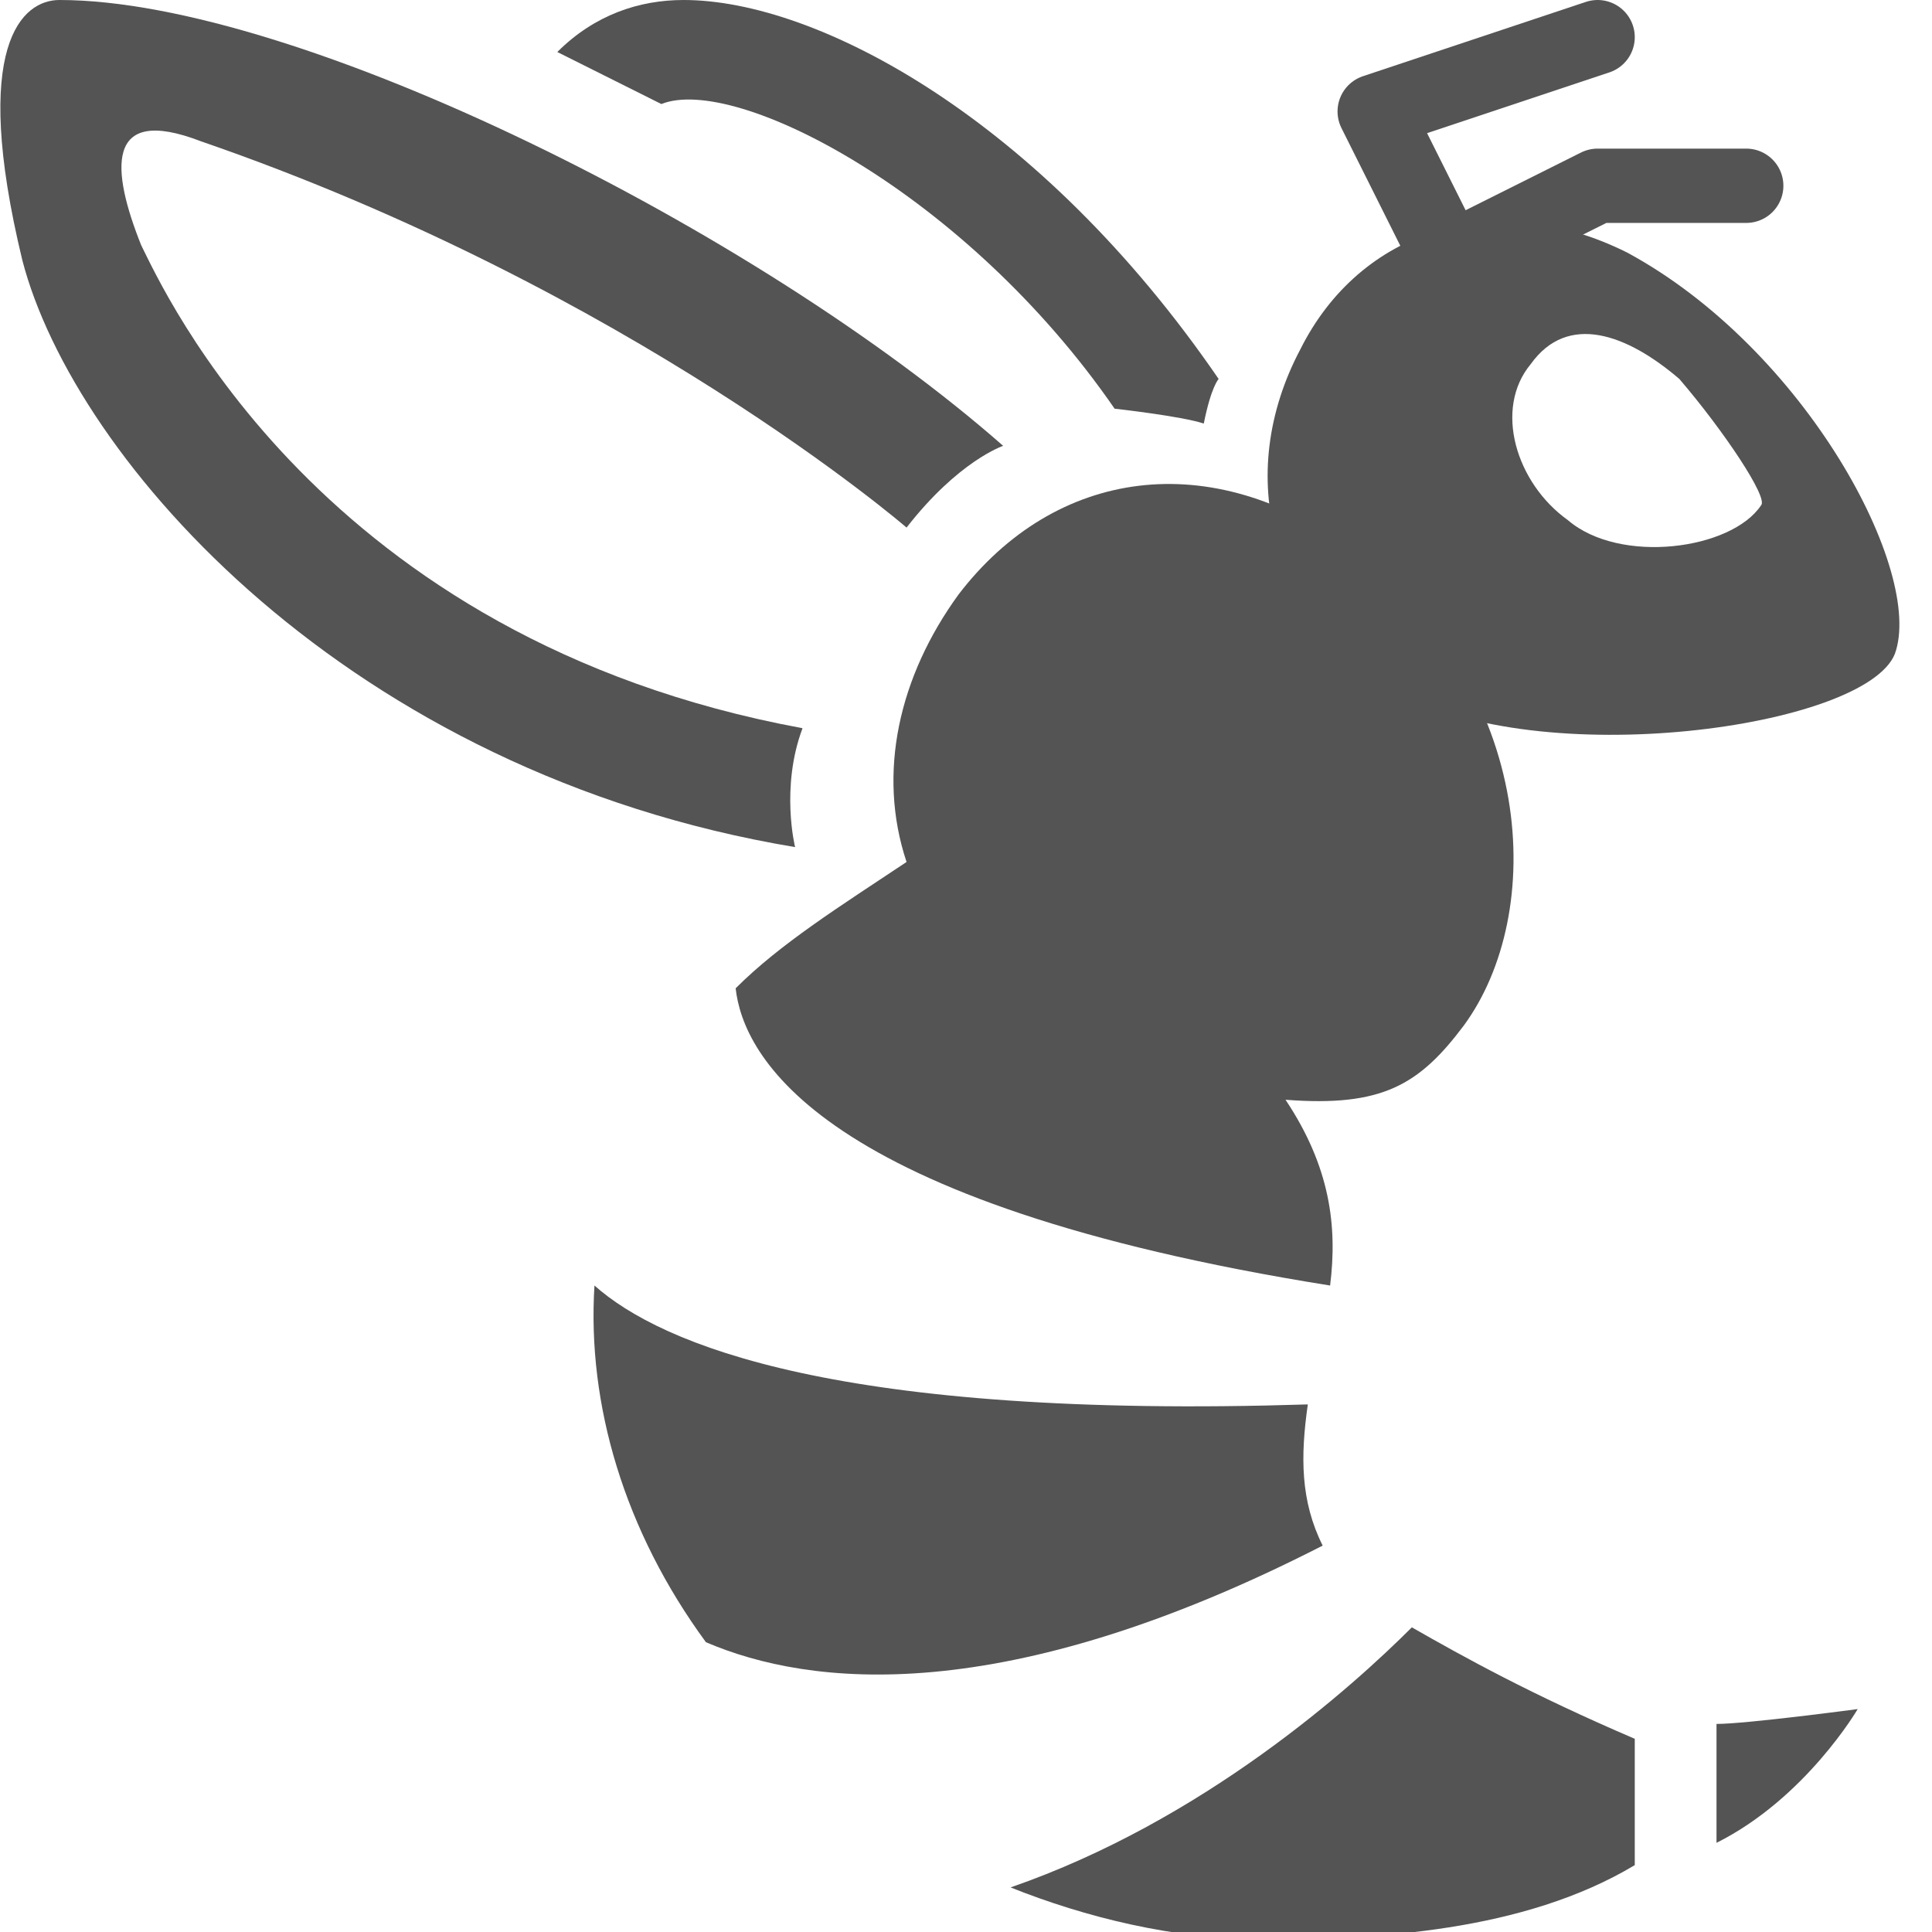
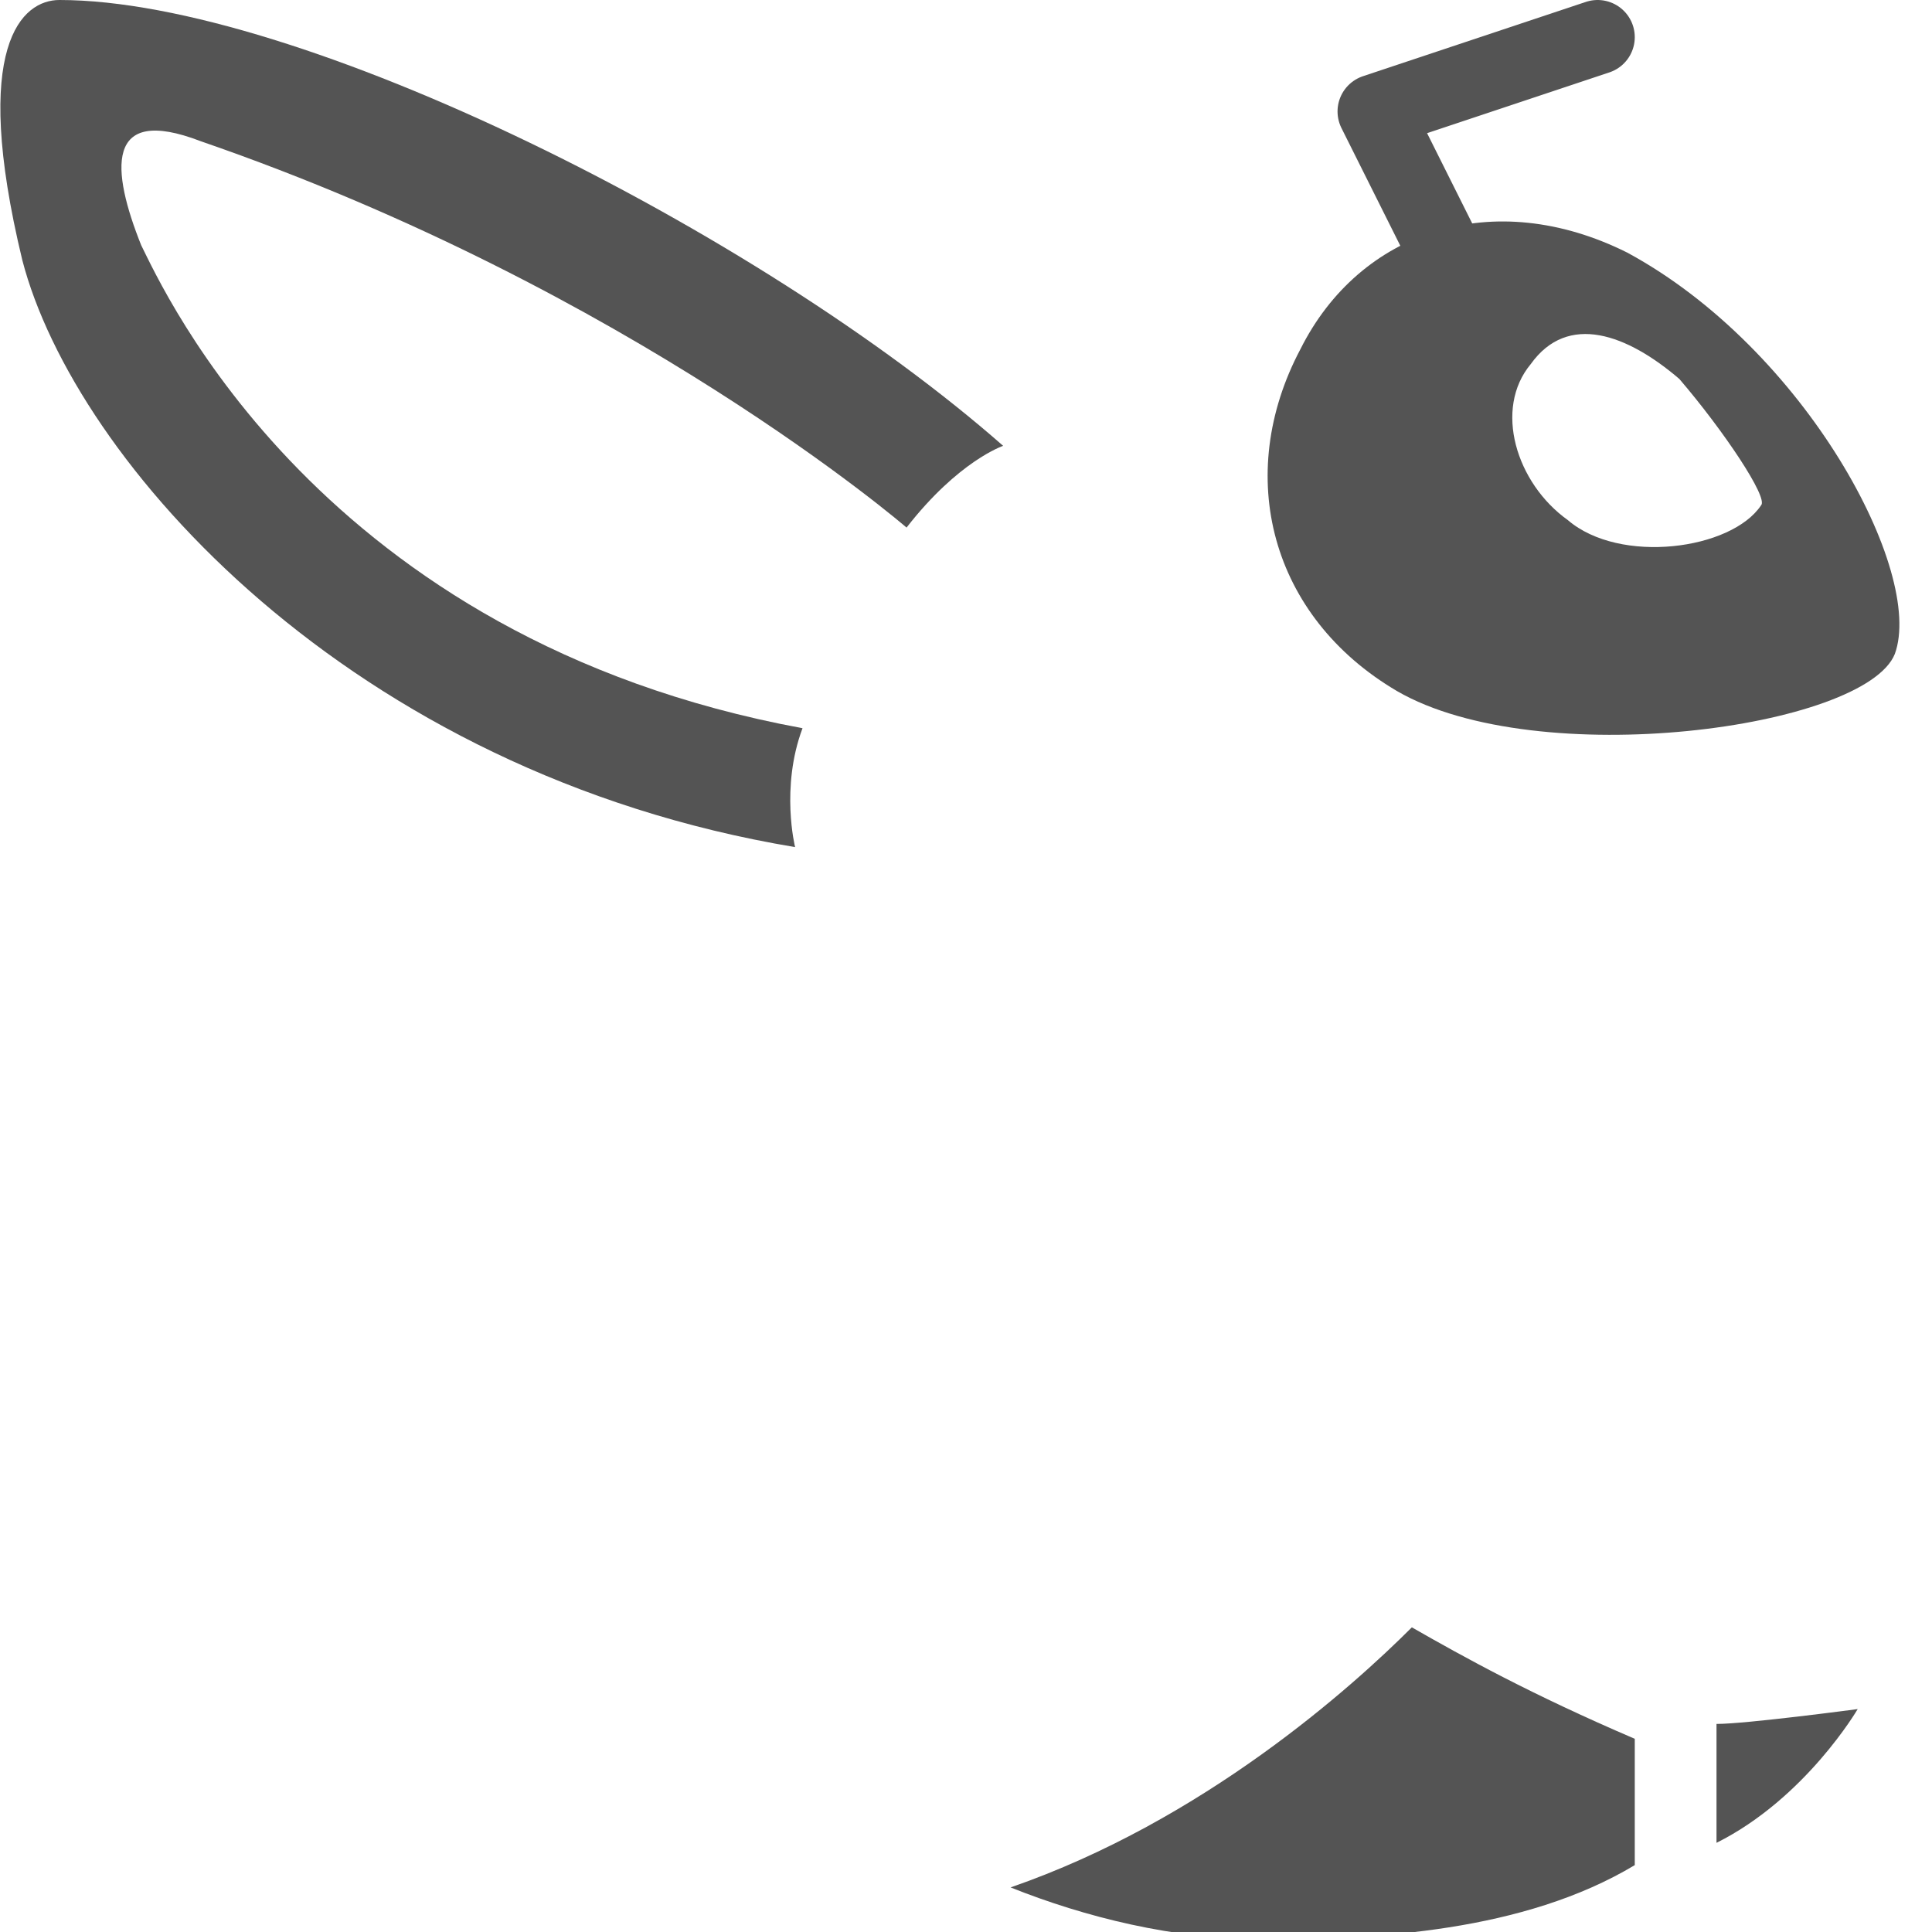
<svg xmlns="http://www.w3.org/2000/svg" enable-background="new 0 0 26 26" fill="#545454" id="Layer_1" version="1.1" viewBox="0 0 26 26" x="0px" xml:space="preserve" y="0px">
  <g id="change1_4">
    <path d="m21.9 3.4c-1.8-0.9-3.6-0.3-4.4 1.3-0.9 1.7-0.4 3.6 1.3 4.6 1.9 1.1 6.3 0.5 6.7-0.5 0.4-1.1-1.2-4.1-3.6-5.4zm1.8 3.4c-0.4 0.6-1.9 0.8-2.6 0.2-0.7-0.5-1-1.5-0.5-2.1 0.5-0.7 1.3-0.4 2 0.2 0.6 0.7 1.2 1.6 1.1 1.7z" fill="inherit" />
  </g>
  <g id="change1_2">
    <path d="m10.7 11.4c-6-1-9.7-5.2-10.4-7.9-0.7-2.9 0-3.5 0.5-3.5 3.2 0 9.4 3.1 12.7 6 0 0-0.6 0.2-1.3 1.1 0 0-3.7-3.2-9.5-5.2-1.3-0.5-1.2 0.4-0.8 1.4 0.3 0.6 2.4 5.3 8.9 6.5-0.3 0.8-0.1 1.6-0.1 1.6z" fill="inherit" />
  </g>
  <g id="change1_1">
-     <path d="m15 5.5c-2-2.9-5.1-4.5-6.1-4.1l-1.4-0.7c0.5-0.5 1.1-0.7 1.7-0.7 1.8 0 4.8 1.6 7.2 5.1 0 0-0.1 0.1-0.2 0.6-0.3-0.1-1.2-0.2-1.2-0.2z" fill="inherit" />
-   </g>
+     </g>
  <polyline fill="none" points="21.5 0.5 18.5 1.5 19.5 3.5" stroke="#545454" stroke-linecap="round" stroke-linejoin="round" stroke-miterlimit="10" />
-   <polyline fill="none" points="23.5 2.5 21.5 2.5 19.5 3.5" stroke="#545454" stroke-linecap="round" stroke-linejoin="round" stroke-miterlimit="10" />
  <g id="change1_5">
    <path d="m25 23s-0.7 1.2-1.9 1.8v-1.6c0.4 0 1.9-0.2 1.9-0.2z" fill="inherit" />
  </g>
  <g id="change1_3">
-     <path d="m9.9 13.3c0.1 0.9 1.1 2.9 8 4 0.1-0.8 0-1.6-0.6-2.5 1.3 0.1 1.8-0.2 2.4-1 1.1-1.5 1-4.5-1.5-6.4-1.9-1.4-4-1.1-5.3 0.6-0.8 1.1-1.1 2.4-0.7 3.6-0.9 0.6-1.7 1.1-2.3 1.7z" fill="inherit" />
-     <path d="m17.6 18.9c-6.3 0.2-8.7-0.8-9.6-1.6-0.1 1.6 0.4 3.3 1.5 4.8 1.4 0.6 4 0.9 8.3-1.3-0.3-0.6-0.3-1.2-0.2-1.9z" fill="inherit" />
    <path d="m19 21.9c-0.8 0.8-2.8 2.6-5.4 3.5 1 0.4 2.2 0.7 3.4 0.7 1.5 0 3.5-0.1 5-1v-1.7c-1.4-0.6-2.3-1.1-3-1.5z" fill="inherit" />
  </g>
</svg>